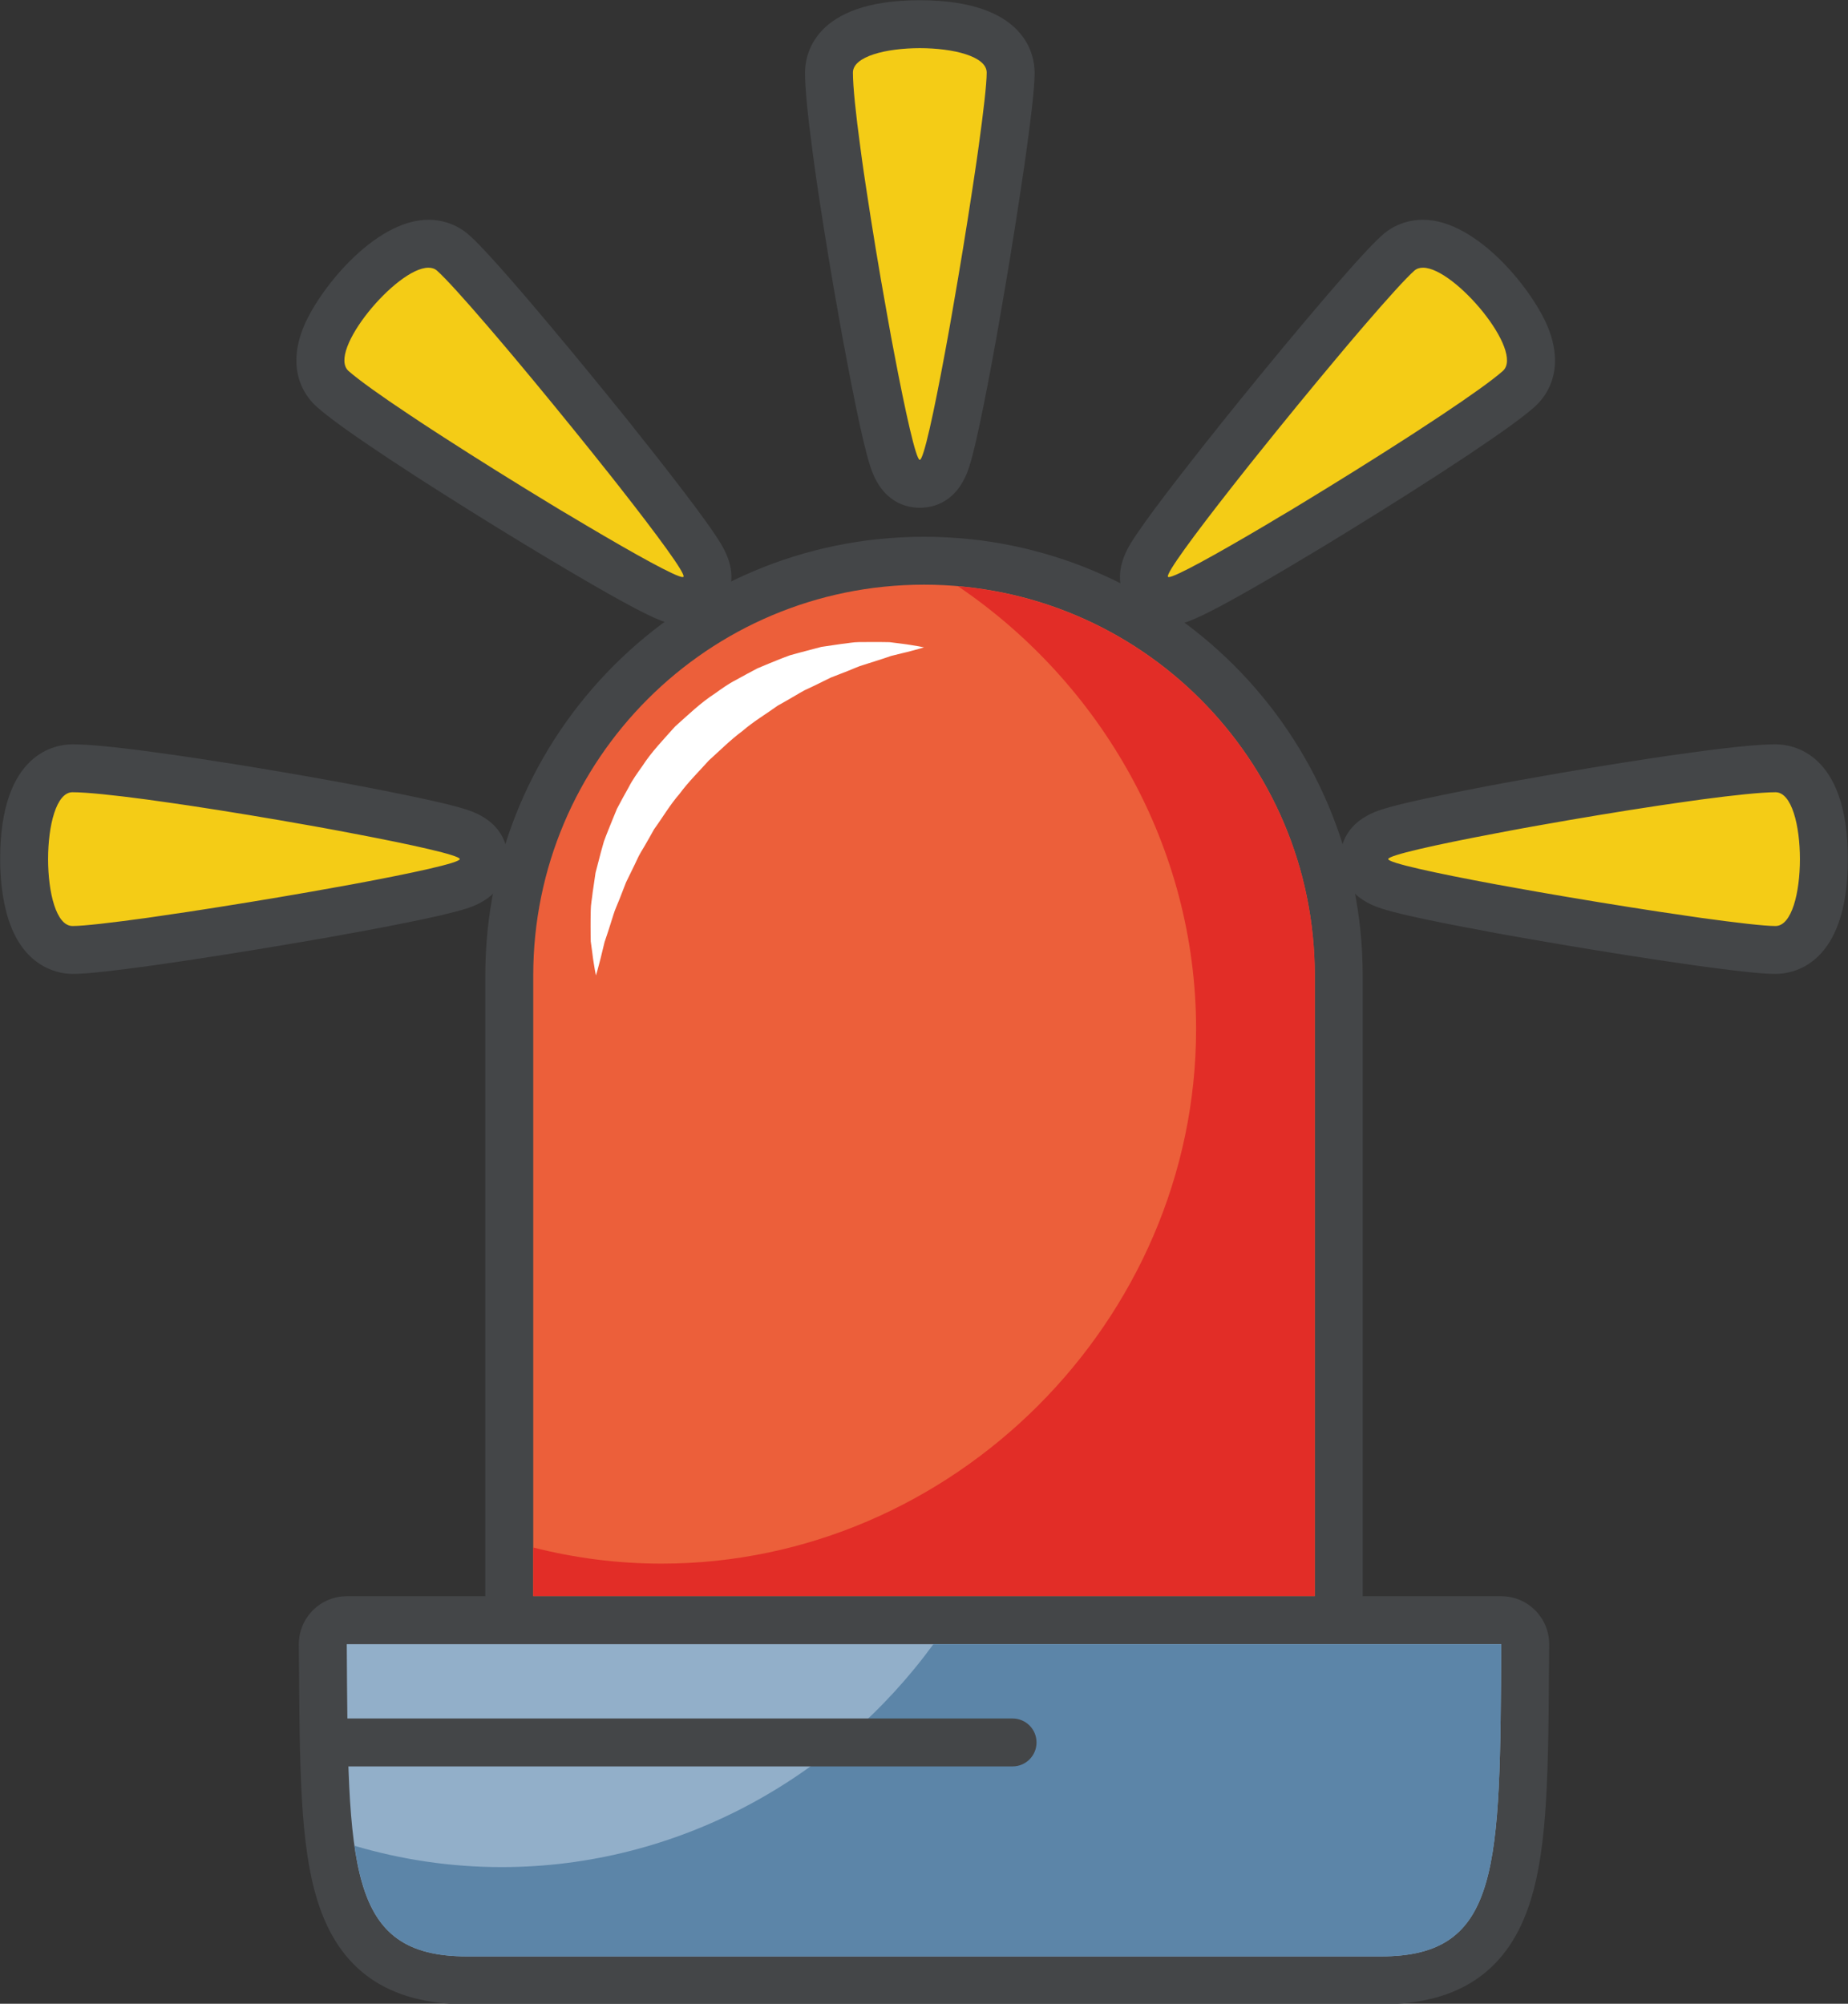
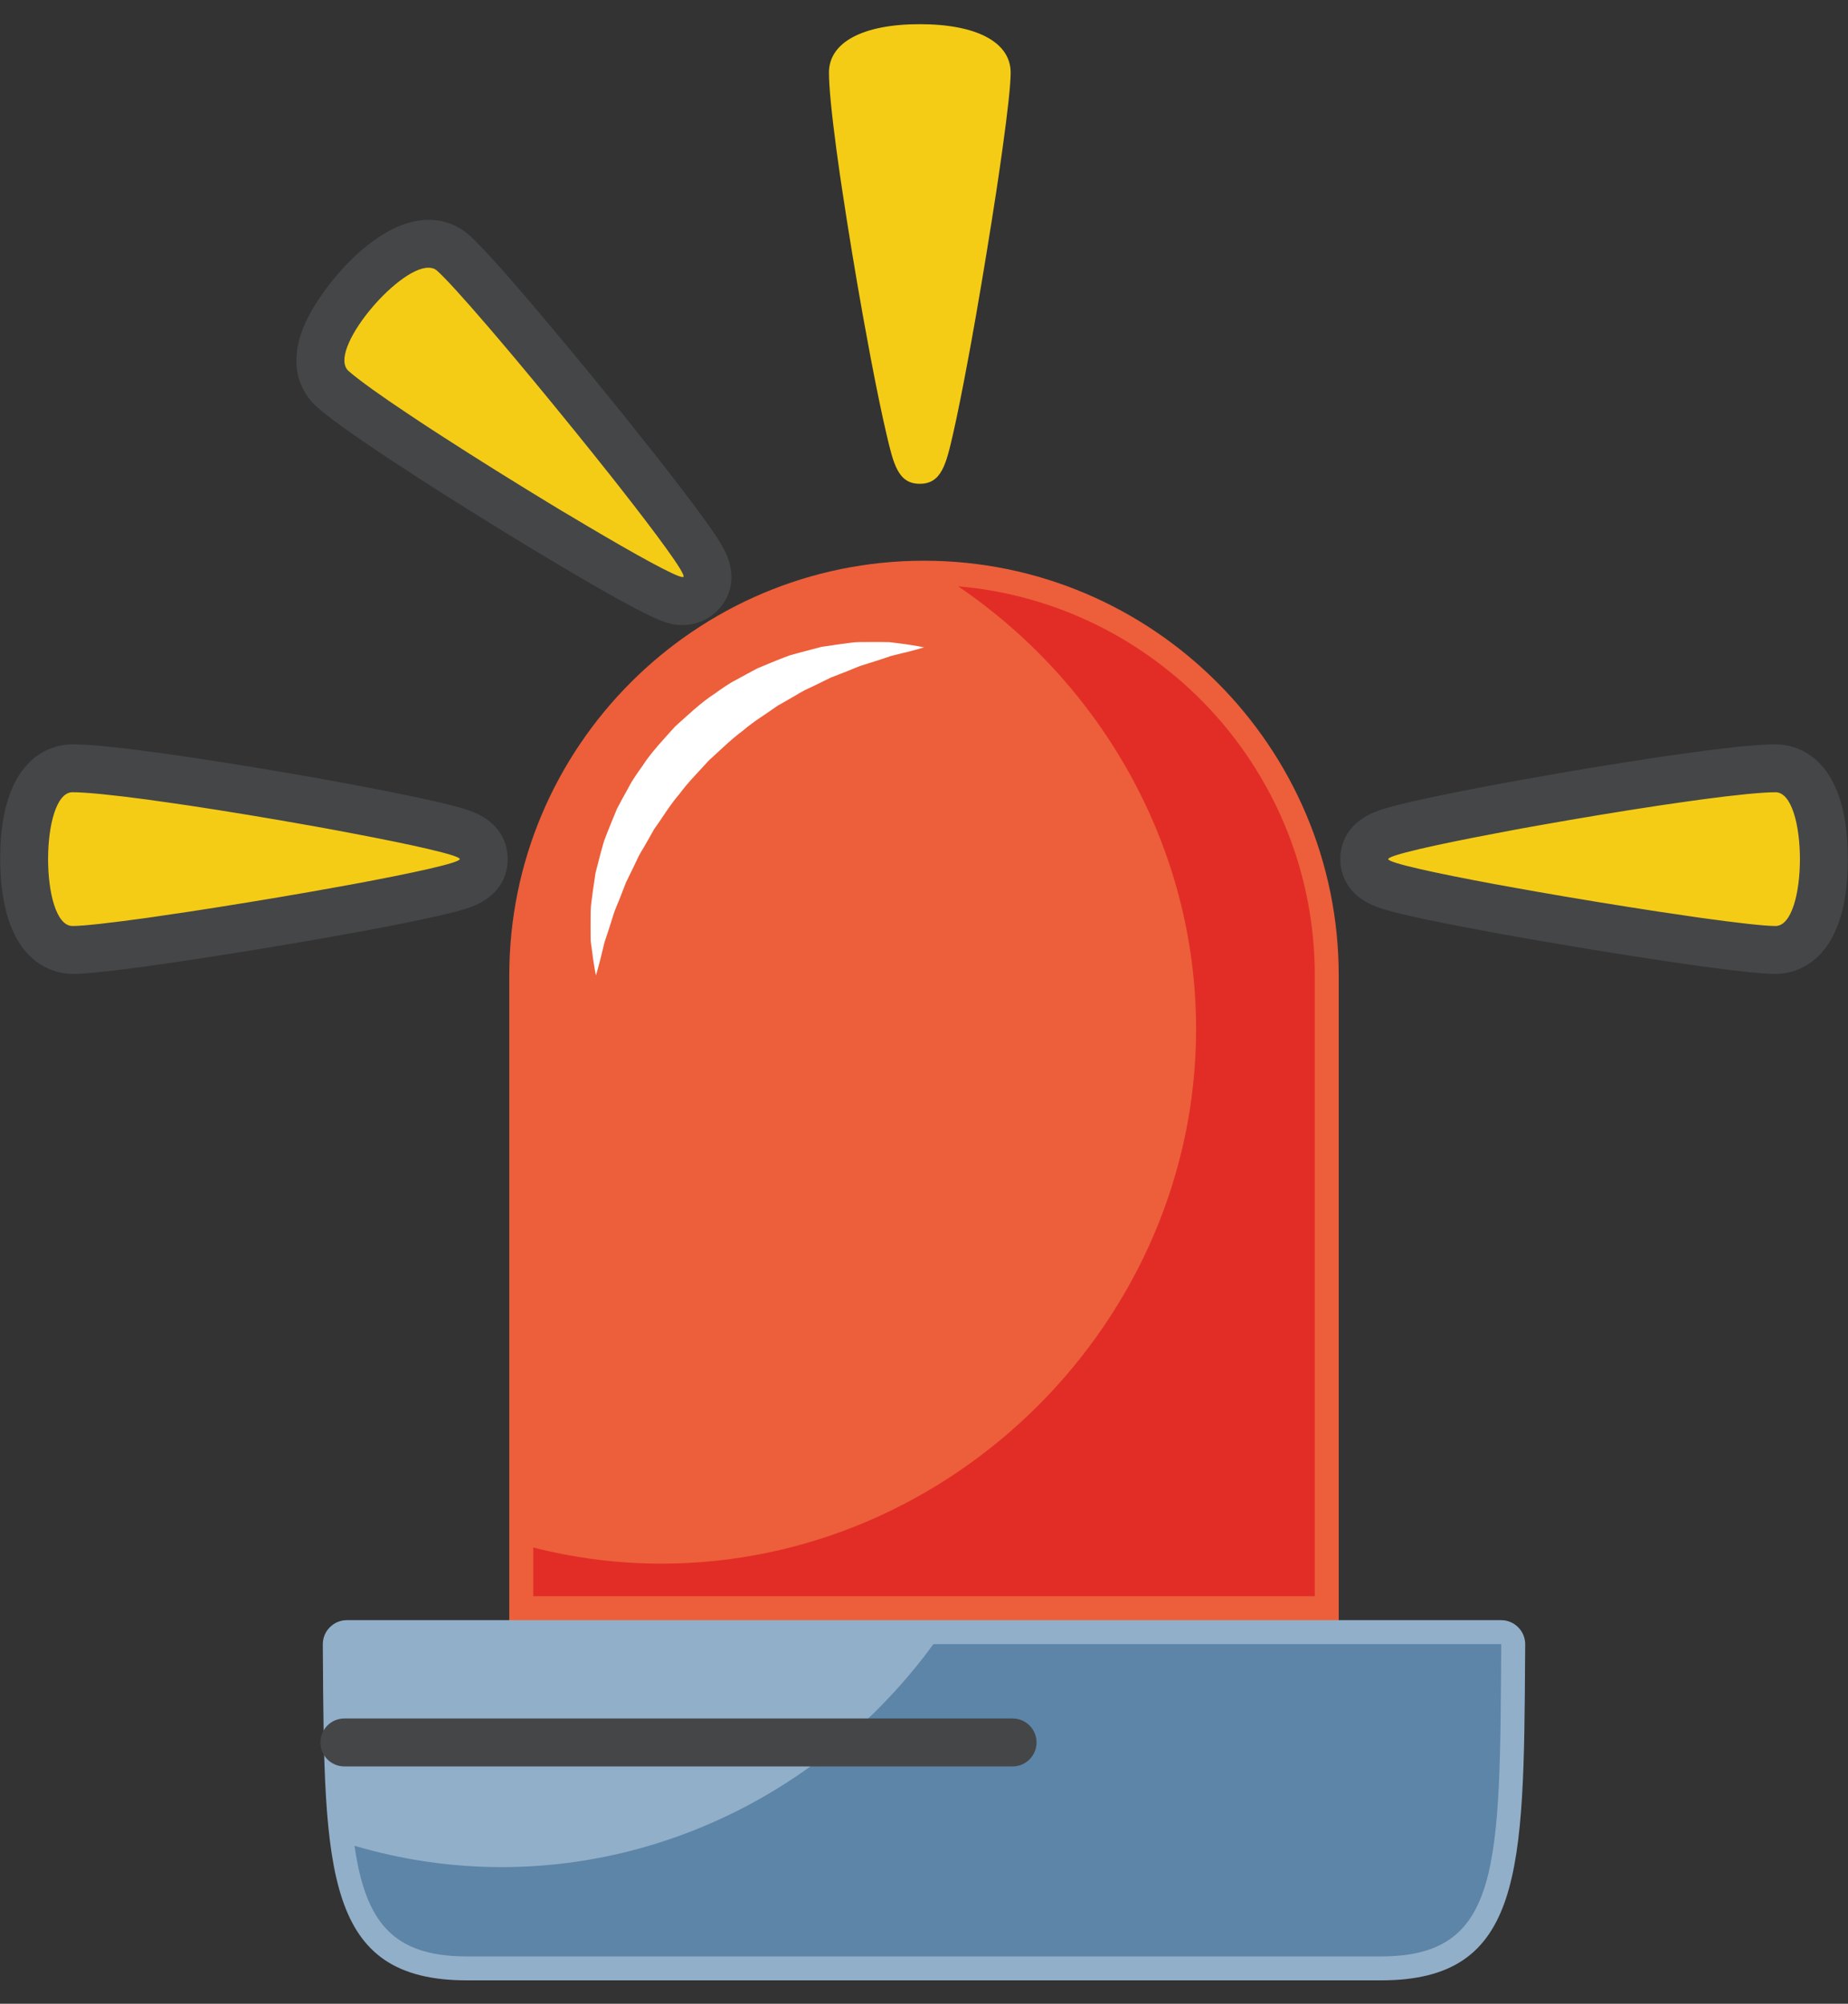
<svg xmlns="http://www.w3.org/2000/svg" height="250.9" preserveAspectRatio="xMidYMid meet" version="1.1" viewBox="96.9 87.1 231.4 250.9" width="231.4" zoomAndPan="magnify">
  <rect x="96.9" y="87.1" width="231.4" height="250.9" fill="#333333" stroke="none" />
  <g id="surface1">
    <g id="change1_1">
      <path d="m212.6 315.69c-25.85 0-51.93-7.2-51.93-23.27v-83.18c0-28.63 23.29-51.93 51.93-51.93 28.63 0 51.93 23.3 51.93 51.93v83.18c0 16.07-26.08 23.27-51.93 23.27" fill="#ec5f3a" />
    </g>
    <g id="change2_1">
-       <path d="m212.6 154.31c-30.29 0-54.93 24.64-54.93 54.93v83.18c0 6.28 3.33 14.98 19.22 20.83 9.52 3.5 22.2 5.44 35.71 5.44s26.19-1.94 35.71-5.44c15.89-5.85 19.22-14.55 19.22-20.83v-83.18c0-30.29-24.64-54.93-54.93-54.93m0 6c27.02 0 48.93 21.9 48.93 48.93v83.18c0 13.51-24.47 20.27-48.93 20.27s-48.93-6.76-48.93-20.27v-83.18c0-27.03 21.91-48.93 48.93-48.93" fill="#444648" />
-     </g>
+       </g>
    <g id="change3_1">
      <path d="m261.53 286.97h-97.86v-6.1c5.16 1.31 10.54 2.02 16.06 2.02 36.49 0 66.94-30.45 66.94-66.94 0-22.85-11.94-43.33-29.81-55.44 24.63 2.12 44.05 22.49 44.66 47.53v0.01 0.03 0.03 0.01 0.03 0.01 0.03 0.01 0.03 0.04 0.03 0.01 0.03 0.01 0.03 0.01 0.02 0.02 0.02 0.01c0 0.06 0 0.11 0.01 0.17v0.01 0.03 0.01 0.02 0.02 0.02 0.02 0.02 0.02 0.02 0.02 0.02 0.02 0.01 0.02 0.02 0.02 0.02 0.02 0.02 0.02 0.02 0.02 0.02 0.02 0.01 0.03 0.01 0.03 0.01 0.04 77.73" fill="#e22d27" />
    </g>
    <g id="change4_1">
      <path d="m261.53 286.97v-77.73 77.73m0-77.73v-0.04 0.04m0-0.05v-0.03 0.03m0-0.04v-0.03 0.03m0-0.04v-0.02 0.02m0-0.04v-0.02 0.02m0-0.04v-0.02 0.02m0-0.04v-0.02 0.02m0-0.04v-0.02 0.02m0-0.04v-0.02 0.02m0-0.03v-0.02 0.02m0-0.04v-0.02 0.02m0-0.04v-0.02 0.02m0-0.04v-0.02 0.02m0-0.04v-0.02 0.02m0-0.04v-0.01 0.01m0-0.04v-0.01 0.01m-0.01-0.18v-0.01 0.01m0-0.03v-0.02 0.02m0-0.04v-0.01 0.01m0-0.04v-0.01 0.01m0-0.04v-0.01 0.01m0-0.04m0-0.04m0-0.03v-0.01 0.01m0-0.04v-0.01 0.01m0-0.04v-0.01 0.01m0-0.04m0-0.03v-0.01 0.01" fill="#41150f" />
    </g>
    <g id="change5_1">
      <path d="m171.52 209.24s-0.05-0.26-0.14-0.73c-0.07-0.48-0.21-1.18-0.31-2.07-0.06-0.44-0.13-0.94-0.2-1.47-0.02-0.55-0.01-1.15-0.02-1.79s0.01-1.34 0.02-2.07c0-0.74 0.16-1.47 0.24-2.26 0.12-0.79 0.23-1.61 0.36-2.46 0.22-0.84 0.44-1.69 0.67-2.58 0.13-0.44 0.25-0.89 0.38-1.35 0.15-0.44 0.34-0.88 0.51-1.33 0.35-0.9 0.74-1.81 1.12-2.75 0.46-0.89 0.96-1.79 1.47-2.7 0.47-0.93 1.09-1.78 1.7-2.64 1.16-1.8 2.67-3.35 4.11-4.97 1.62-1.44 3.17-2.95 4.96-4.11 0.87-0.62 1.72-1.24 2.65-1.71 0.91-0.5 1.81-1 2.7-1.46 0.94-0.39 1.84-0.78 2.74-1.13 0.46-0.17 0.9-0.36 1.34-0.51 0.46-0.12 0.91-0.25 1.35-0.37 0.88-0.23 1.74-0.46 2.58-0.68 0.85-0.12 1.67-0.24 2.46-0.36 0.79-0.08 1.52-0.24 2.25-0.24 0.72 0 1.4-0.01 2.05-0.01 0.63 0.01 1.23 0 1.78 0.02 0.54 0.07 1.05 0.13 1.5 0.19 0.91 0.11 1.61 0.25 2.09 0.32 0.47 0.09 0.72 0.14 0.72 0.14s-0.25 0.07-0.72 0.21c-0.47 0.12-1.15 0.33-2.01 0.52-0.42 0.11-0.89 0.22-1.41 0.35-0.5 0.19-1.05 0.35-1.62 0.54-0.57 0.18-1.18 0.37-1.82 0.58-0.65 0.18-1.29 0.5-1.97 0.76-0.67 0.26-1.38 0.54-2.11 0.82-0.7 0.34-1.42 0.7-2.16 1.06-0.37 0.17-0.74 0.35-1.13 0.53-0.37 0.19-0.73 0.42-1.1 0.63-0.74 0.45-1.5 0.86-2.27 1.3-1.44 1.04-3.01 1.96-4.41 3.17-1.49 1.1-2.81 2.43-4.2 3.68-1.25 1.39-2.59 2.71-3.68 4.19-1.22 1.4-2.13 2.98-3.18 4.42-0.43 0.76-0.85 1.53-1.29 2.27-0.22 0.37-0.45 0.73-0.64 1.1-0.18 0.38-0.36 0.76-0.53 1.12-0.37 0.75-0.72 1.47-1.06 2.17-0.28 0.73-0.56 1.43-0.82 2.11-0.26 0.67-0.58 1.33-0.76 1.95-0.2 0.64-0.39 1.24-0.57 1.8-0.19 0.57-0.36 1.11-0.54 1.62-0.13 0.52-0.24 1.01-0.35 1.44-0.2 0.88-0.41 1.56-0.52 2.02-0.14 0.47-0.21 0.72-0.21 0.72" fill="#fff" />
    </g>
    <g id="change6_1">
      <path d="m212.07 147.68c-2.71 0-3.29-2.46-4.16-6.19-0.56-2.37-1.26-5.74-2.02-9.75l-0.64-3.48-0.32-1.74c-0.92-5.15-1.82-10.62-2.54-15.41l-0.3-2-0.21-1.5-0.24-1.72c-0.62-4.66-0.94-7.929-0.94-9.702 0-3.793 4.25-6.059 11.37-6.059 7.13 0 11.38 2.266 11.38 6.059 0 1.488-0.35 4.742-1.04 9.682l-0.46 3.22-0.3 2c-0.74 4.84-1.63 10.31-2.52 15.4l-0.58 3.26-0.36 1.96c-0.76 4.11-1.42 7.39-1.96 9.76-0.86 3.74-1.43 6.21-4.16 6.21" fill="#f4cc16" />
    </g>
    <g id="change2_2">
-       <path d="m212.07 87.129c-13.34 0-14.37 6.933-14.37 9.059 0 1.933 0.32 5.242 0.97 10.102l0.03 0.2c0.07 0.51 0.14 1.02 0.21 1.55 0.07 0.48 0.14 0.99 0.21 1.5 0.1 0.66 0.2 1.33 0.3 2.01 0.73 4.83 1.63 10.33 2.56 15.5l0.12 0.65 0.19 1.09 0.13 0.7 0.15 0.83 0.05 0.22c0.11 0.6 0.22 1.19 0.33 1.76 0.76 4.05 1.47 7.47 2.03 9.88 0.34 1.41 0.62 2.48 0.88 3.28 1.44 4.54 4.51 5.22 6.21 5.22 1.72 0 4.81-0.68 6.23-5.25 0.25-0.81 0.53-1.88 0.85-3.29 0.55-2.41 1.22-5.73 1.99-9.88 0.12-0.65 0.24-1.31 0.36-1.98l0.05-0.24c0.07-0.43 0.15-0.87 0.23-1.31 0.1-0.55 0.2-1.13 0.3-1.72 0.9-5.12 1.8-10.61 2.53-15.47 0.11-0.69 0.21-1.36 0.3-2.02 0.08-0.51 0.15-1.01 0.23-1.51 0.08-0.58 0.16-1.16 0.24-1.72 0.96-6.86 1.07-9.052 1.07-10.102 0-2.126-1.04-9.059-14.38-9.059zm0 6c4.19 0 8.38 1.019 8.38 3.059 0 1.414-0.4 4.852-1.01 9.272-0.08 0.55-0.16 1.12-0.24 1.7-0.08 0.49-0.15 0.98-0.22 1.49-0.1 0.65-0.19 1.31-0.3 1.99-0.73 4.84-1.62 10.27-2.51 15.34-0.1 0.57-0.2 1.15-0.3 1.72-0.09 0.51-0.18 1.01-0.27 1.51-0.12 0.67-0.24 1.32-0.36 1.96-1.42 7.66-2.69 13.51-3.17 13.51-0.46 0-1.78-5.83-3.23-13.5-0.12-0.64-0.24-1.29-0.37-1.95-0.09-0.5-0.18-1-0.27-1.51-0.11-0.58-0.21-1.15-0.31-1.73-0.91-5.04-1.8-10.45-2.53-15.32-0.1-0.67-0.2-1.34-0.3-1.99-0.07-0.5-0.14-1-0.21-1.48-0.08-0.59-0.16-1.16-0.23-1.71-0.57-4.19-0.92-7.564-0.92-9.302 0-2.04 4.19-3.059 8.37-3.059" fill="#444648" />
-     </g>
+       </g>
    <g id="change6_2">
      <path d="m182.38 162.36c-0.93 0-1.98 0-13.7-6.95l-4.55-2.73c-4.51-2.73-9.22-5.67-13.24-8.27l-1.71-1.11-1.25-0.82c-0.54-0.36-1.01-0.66-1.46-0.97-3.9-2.6-6.56-4.52-7.9-5.7-0.95-0.83-2.34-2.77-0.98-6.38 1.56-4.15 7.96-11.81 12.95-11.81 1.17 0 2.23 0.39 3.06 1.12 1.12 0.99 3.34 3.4 6.59 7.19 0.36 0.42 2.1 2.46 2.1 2.46 0.43 0.5 0.86 1.02 1.31 1.55 3.17 3.78 6.69 8.07 9.89 12.08l2.06 2.59c0.42 0.52 0.83 1.04 1.24 1.56 2.58 3.28 4.6 5.95 6.02 7.92 2.24 3.11 3.72 5.17 1.92 7.22-0.59 0.67-1.44 1.05-2.35 1.05" fill="#f4cc16" />
    </g>
    <g id="change2_3">
      <path d="m150.54 114.62c-6.84 0-14 9.08-15.76 13.75-2.07 5.49 0.57 8.61 1.81 9.69 1.45 1.29 4.14 3.24 8.22 5.95 0.45 0.3 0.92 0.61 1.4 0.94l0.06 0.03 1.27 0.83c0.56 0.37 1.12 0.74 1.7 1.11 4.07 2.62 8.8 5.58 13.33 8.33l0.84 0.5 0.67 0.41 0.3 0.18 1.05 0.63 1.71 1.02c12.44 7.37 13.55 7.37 15.24 7.37 1.76 0 3.44-0.75 4.59-2.06 1.14-1.29 2.67-4.06 0.18-8.14-0.44-0.73-1.06-1.65-1.9-2.82-1.45-2.01-3.5-4.71-6.1-8.02-0.41-0.52-0.83-1.05-1.26-1.59-0.3-0.39-0.63-0.8-0.96-1.21l-1-1.26-0.09-0.12c-3.23-4.02-6.76-8.33-9.95-12.13-0.44-0.53-0.88-1.05-1.32-1.56l-0.16-0.2c-0.27-0.32-0.55-0.64-0.82-0.96-0.38-0.45-0.76-0.9-1.13-1.33-4.51-5.24-6.08-6.78-6.87-7.47-1.38-1.21-3.17-1.87-5.05-1.87zm0 6c0.42 0 0.79 0.11 1.08 0.37 1.06 0.94 3.38 3.5 6.29 6.89 0.36 0.42 0.74 0.86 1.12 1.31 0.32 0.37 0.64 0.75 0.97 1.14 0.43 0.5 0.86 1.01 1.3 1.54 3.15 3.75 6.63 8.01 9.85 12.02 0.37 0.46 0.73 0.92 1.09 1.37 0.33 0.4 0.64 0.81 0.96 1.2 0.42 0.53 0.83 1.05 1.23 1.56 4.81 6.13 8.36 10.95 8.05 11.31l-0.1 0.03c-0.8 0-5.83-2.77-12.17-6.53-0.56-0.33-1.14-0.67-1.71-1.02-0.43-0.26-0.87-0.52-1.32-0.78-0.49-0.3-0.99-0.6-1.5-0.91-4.38-2.66-9.03-5.56-13.16-8.23-0.58-0.37-1.14-0.73-1.7-1.1-0.42-0.27-0.84-0.55-1.25-0.82-0.48-0.32-0.96-0.64-1.43-0.95-3.52-2.34-6.28-4.31-7.59-5.46-2.76-2.44 6.02-12.94 9.99-12.94" fill="#444648" />
    </g>
    <g id="change6_3">
-       <path d="m243.25 162.36c-0.91 0-1.77-0.38-2.36-1.05-1.79-2.05-0.32-4.11 1.93-7.22 1.41-1.97 3.44-4.64 6.02-7.92l1.49-1.89 1.8-2.26c3.24-4.04 6.76-8.33 9.9-12.08l2.41-2.84 1-1.18c4.9-5.7 6.17-6.81 6.58-7.18 0.84-0.73 1.9-1.12 3.07-1.12 4.98 0 11.38 7.66 12.95 11.81 1.36 3.61-0.03 5.55-0.98 6.38-1.34 1.18-4 3.1-7.91 5.71-0.47 0.31-0.95 0.63-1.45 0.96l-1.19 0.78c-0.62 0.4-1.19 0.77-1.76 1.14-4.03 2.6-8.73 5.54-13.25 8.28l-2.84 1.71c-0.57 0.34-1.14 0.69-1.71 1.02-11.73 6.95-12.78 6.95-13.7 6.95" fill="#f4cc16" />
-     </g>
+       </g>
    <g id="change2_4">
-       <path d="m275.09 114.62c-1.89 0-3.68 0.66-5.05 1.87-0.79 0.69-2.36 2.22-6.88 7.48-0.32 0.37-0.66 0.77-1 1.17l-0.13 0.16-0.65 0.76-0.33 0.39c-0.44 0.51-0.87 1.03-1.32 1.56-3.16 3.77-6.69 8.07-9.94 12.13l-0.37 0.47-0.74 0.93-0.7 0.87-0.25 0.32c-0.43 0.54-0.85 1.07-1.25 1.59-2.6 3.31-4.66 6.01-6.1 8.02-0.84 1.17-1.47 2.09-1.91 2.82-2.48 4.08-0.95 6.85 0.17 8.13 1.16 1.31 2.84 2.07 4.61 2.07 1.68 0 2.79 0 15.23-7.36 0.57-0.34 1.15-0.69 1.73-1.04 0.38-0.23 0.78-0.47 1.19-0.71l0.13-0.08 0.52-0.31c0.33-0.21 0.67-0.41 1.01-0.61 4.53-2.76 9.26-5.71 13.3-8.32 0.6-0.39 1.17-0.75 1.73-1.12l0.05-0.04 1.21-0.79c0.51-0.33 1-0.65 1.47-0.97 4.07-2.72 6.77-4.66 8.22-5.95 1.23-1.08 3.88-4.2 1.8-9.69-1.76-4.67-8.92-13.75-15.75-13.75zm0 6c3.96 0 12.75 10.5 9.98 12.94-1.3 1.15-4.07 3.12-7.58 5.46-0.47 0.31-0.95 0.63-1.44 0.95-0.41 0.27-0.83 0.55-1.25 0.82-0.55 0.37-1.12 0.73-1.69 1.1-4.14 2.67-8.79 5.57-13.17 8.23-0.5 0.31-1 0.61-1.5 0.91l-1.32 0.78c-0.57 0.35-1.14 0.69-1.7 1.02-6.35 3.76-11.38 6.53-12.17 6.53l-0.1-0.03c-0.31-0.36 3.23-5.18 8.05-11.31 0.4-0.51 0.81-1.03 1.23-1.56 0.31-0.39 0.63-0.8 0.95-1.2 0.36-0.45 0.73-0.91 1.1-1.37 3.21-4.01 6.7-8.27 9.85-12.02 0.44-0.53 0.87-1.04 1.29-1.54 0.33-0.39 0.65-0.77 0.97-1.14 0.39-0.45 0.76-0.89 1.12-1.31 2.92-3.39 5.23-5.95 6.29-6.89 0.3-0.26 0.66-0.37 1.09-0.37" fill="#444648" />
-     </g>
+       </g>
    <g id="change6_4">
      <path d="m319.22 206.05c-1.48 0-4.74-0.35-9.68-1.05l-1.72-0.24-3.5-0.51c-4.85-0.74-10.32-1.64-15.41-2.53 0 0-2.75-0.49-3.25-0.58l-1.91-0.34c-4.16-0.77-7.44-1.43-9.81-1.98-3.74-0.86-6.21-1.42-6.21-4.15 0-2.71 2.46-3.29 6.18-4.17 2.38-0.55 5.75-1.25 9.76-2.01 0.65-0.12 3.48-0.65 3.48-0.65l1.74-0.31c5.18-0.92 10.65-1.83 15.41-2.54 0.67-0.1 1.34-0.2 2-0.3l1.49-0.21c0.6-0.09 1.17-0.16 1.73-0.24 4.65-0.63 7.92-0.94 9.7-0.94 3.8 0 6.06 4.25 6.06 11.37s-2.26 11.38-6.06 11.38" fill="#f4cc16" />
    </g>
    <g id="change2_5">
      <path d="m319.22 180.3c-1.95 0-5.25 0.31-10.1 0.97-0.56 0.07-1.14 0.15-1.74 0.24-0.5 0.07-1 0.14-1.52 0.21-0.65 0.1-1.33 0.2-2.02 0.3-4.77 0.72-10.27 1.62-15.48 2.56l-1.07 0.19-0.65 0.12-0.25 0.04-1.31 0.24c-0.65 0.12-1.32 0.25-1.97 0.37-4.05 0.77-7.47 1.48-9.88 2.04-1.41 0.33-2.48 0.62-3.28 0.87-4.54 1.44-5.22 4.51-5.22 6.22s0.68 4.8 5.25 6.22c0.8 0.25 1.88 0.54 3.29 0.86 2.41 0.55 5.73 1.22 9.88 1.98l0.05 0.02c0.63 0.11 1.28 0.23 1.93 0.35 0.5 0.09 1.01 0.18 1.54 0.27l0.46 0.08 1.28 0.23c5.09 0.89 10.59 1.79 15.46 2.53 0.69 0.11 1.36 0.2 2.02 0.3 0.5 0.08 1 0.15 1.5 0.22 0.59 0.09 1.17 0.17 1.73 0.25 6.86 0.95 9.05 1.07 10.1 1.07 2.13 0 9.06-1.04 9.06-14.38s-6.93-14.37-9.06-14.37zm0 6c4.08 0 4.08 16.75 0 16.75-1.41 0-4.84-0.4-9.27-1.01-0.55-0.08-1.12-0.16-1.71-0.25-0.48-0.07-0.97-0.14-1.48-0.22-0.65-0.09-1.31-0.19-1.99-0.29-4.84-0.74-10.27-1.62-15.34-2.51-0.58-0.1-1.16-0.21-1.73-0.31-0.5-0.08-1.01-0.18-1.5-0.27-0.66-0.12-1.32-0.24-1.96-0.35-7.66-1.42-13.51-2.7-13.51-3.17s5.83-1.78 13.5-3.23c0.64-0.12 1.29-0.25 1.95-0.37 0.5-0.09 1-0.18 1.51-0.28 0.57-0.1 1.15-0.2 1.73-0.31 5.04-0.9 10.45-1.8 15.32-2.53 0.67-0.1 1.34-0.2 1.99-0.29 0.5-0.07 1-0.14 1.48-0.21 0.58-0.08 1.15-0.16 1.71-0.24 4.19-0.56 7.56-0.91 9.3-0.91" fill="#444648" />
    </g>
    <g id="change6_5">
      <path d="m105.98 206.05c-3.8 0-6.062-4.26-6.062-11.38 0-2.5 0.322-4.87 0.912-6.69 1.33-4.08 3.79-4.68 5.15-4.68 1.78 0 5.05 0.31 9.7 0.94l1.72 0.24 1.5 0.21c0.65 0.1 1.33 0.2 2.01 0.3 4.75 0.71 10.22 1.62 15.4 2.54l3.26 0.59c0.66 0.12 1.32 0.25 1.96 0.37 4.01 0.76 7.38 1.46 9.76 2.01 3.72 0.88 6.18 1.46 6.18 4.17 0 2.73-2.47 3.29-6.21 4.15-2.37 0.55-5.65 1.21-9.76 1.97l-3.97 0.71-1.25 0.22c-5.09 0.89-10.56 1.79-15.4 2.53l-3.49 0.51-1.73 0.24c-4.94 0.7-8.2 1.05-9.68 1.05" fill="#f4cc16" />
    </g>
    <g id="change2_6">
      <path d="m105.98 180.3c-2.12 0-9.062 1.03-9.062 14.37 0 1.99 0.184 4.92 1.059 7.61 2.043 6.28 6.643 6.77 8.003 6.77 1.05 0 3.24-0.12 10.1-1.07 0.56-0.08 1.13-0.16 1.73-0.25l0.12-0.02 1.39-0.2c0.65-0.1 1.32-0.19 2-0.3 4.87-0.74 10.37-1.64 15.48-2.53l1.26-0.22 0.48-0.09c0.51-0.09 1.03-0.18 1.54-0.28 0.6-0.11 1.21-0.21 1.8-0.32l0.16-0.03c4.16-0.77 7.48-1.44 9.89-1.99 1.41-0.33 2.49-0.61 3.29-0.86 4.57-1.42 5.25-4.51 5.25-6.22s-0.68-4.78-5.22-6.22c-0.8-0.25-1.87-0.54-3.28-0.87-2.42-0.56-5.83-1.27-9.88-2.04-0.65-0.12-1.31-0.24-1.98-0.37l-1.52-0.28-0.62-0.11-1.14-0.21c-5.2-0.93-10.7-1.83-15.48-2.55-0.68-0.1-1.36-0.2-2.03-0.3l-1.5-0.21c-0.6-0.09-1.18-0.17-1.74-0.24-4.85-0.66-8.15-0.97-10.1-0.97zm0 6c1.74 0 5.11 0.35 9.3 0.91 0.56 0.08 1.13 0.16 1.7 0.24 0.49 0.07 0.99 0.14 1.49 0.21 0.65 0.09 1.32 0.19 1.99 0.29 4.87 0.73 10.28 1.63 15.32 2.53 0.58 0.11 1.16 0.21 1.73 0.31 0.51 0.1 1.01 0.19 1.51 0.28 0.66 0.12 1.31 0.25 1.95 0.37 7.67 1.45 13.5 2.76 13.5 3.23s-5.85 1.75-13.51 3.17c-0.64 0.11-1.29 0.23-1.96 0.35-0.49 0.09-1 0.19-1.51 0.27-0.56 0.1-1.14 0.21-1.72 0.31-5.07 0.89-10.5 1.77-15.34 2.51-0.68 0.1-1.34 0.2-1.99 0.29-0.51 0.08-1 0.15-1.48 0.22-0.59 0.09-1.16 0.17-1.71 0.25-4.43 0.61-7.86 1.01-9.27 1.01-4.08 0-4.08-16.75 0-16.75" fill="#444648" />
    </g>
    <g id="change7_1">
      <path d="m155.38 335.07c-17.79 0-17.88-13.61-18.05-40.73l-0.01-1.35c0-0.8 0.31-1.57 0.88-2.13 0.56-0.57 1.32-0.89 2.12-0.89h144.56c0.8 0 1.56 0.32 2.12 0.89 0.57 0.56 0.88 1.33 0.88 2.13l-0.01 1.35c-0.17 27.12-0.26 40.73-18.05 40.73h-114.44" fill="#92afc9" />
    </g>
    <g id="change2_7">
-       <path d="m284.88 286.97h-144.56c-1.59 0-3.13 0.64-4.25 1.77-1.13 1.14-1.76 2.67-1.75 4.27l0.01 1.35c0.09 14.32 0.15 23.77 2.31 30.7 2.72 8.76 8.85 13.01 18.74 13.01h114.44c9.89 0 16.02-4.25 18.74-13.01 2.16-6.93 2.22-16.38 2.31-30.7l0.01-1.18v-0.21c0-3.31-2.68-6-6-6m0 6c-0.18 27.87 0 39.1-15.06 39.1h-114.44c-15.06 0-14.88-11.23-15.06-39.1h144.56" fill="#444648" />
-     </g>
+       </g>
    <g id="change8_1">
      <path d="m269.82 332.07h-114.44-0.02-0.01-0.02-0.01-0.02-0.02-0.01-0.03-0.02-0.01-0.02c-9.07-0.05-12.53-4.28-13.9-13.85 5.87 1.73 12.04 2.67 18.4 2.67 22.02 0 41.83-11.1 54.09-27.92h71.1c-0.18 27.87 0 39.1-15.06 39.1" fill="#5c85a8" />
    </g>
    <g id="change9_1">
      <path d="m269.82 332.07h-114.44 114.44c15.06 0 14.88-11.23 15.06-39.1-0.18 27.87 0 39.1-15.06 39.1m-114.46 0h-0.01 0.01m-0.03 0h-0.01 0.01m-0.03 0m-0.02 0h-0.01 0.01m-0.04 0m-0.02 0h-0.01 0.01m-0.03 0" fill="#283139" />
    </g>
    <g id="change2_8">
      <path d="m140.02 308.28h83.67c1.66 0 3-1.34 3-3s-1.34-3-3-3h-83.67c-1.66 0-3 1.34-3 3s1.34 3 3 3" fill="#444648" />
    </g>
  </g>
</svg>